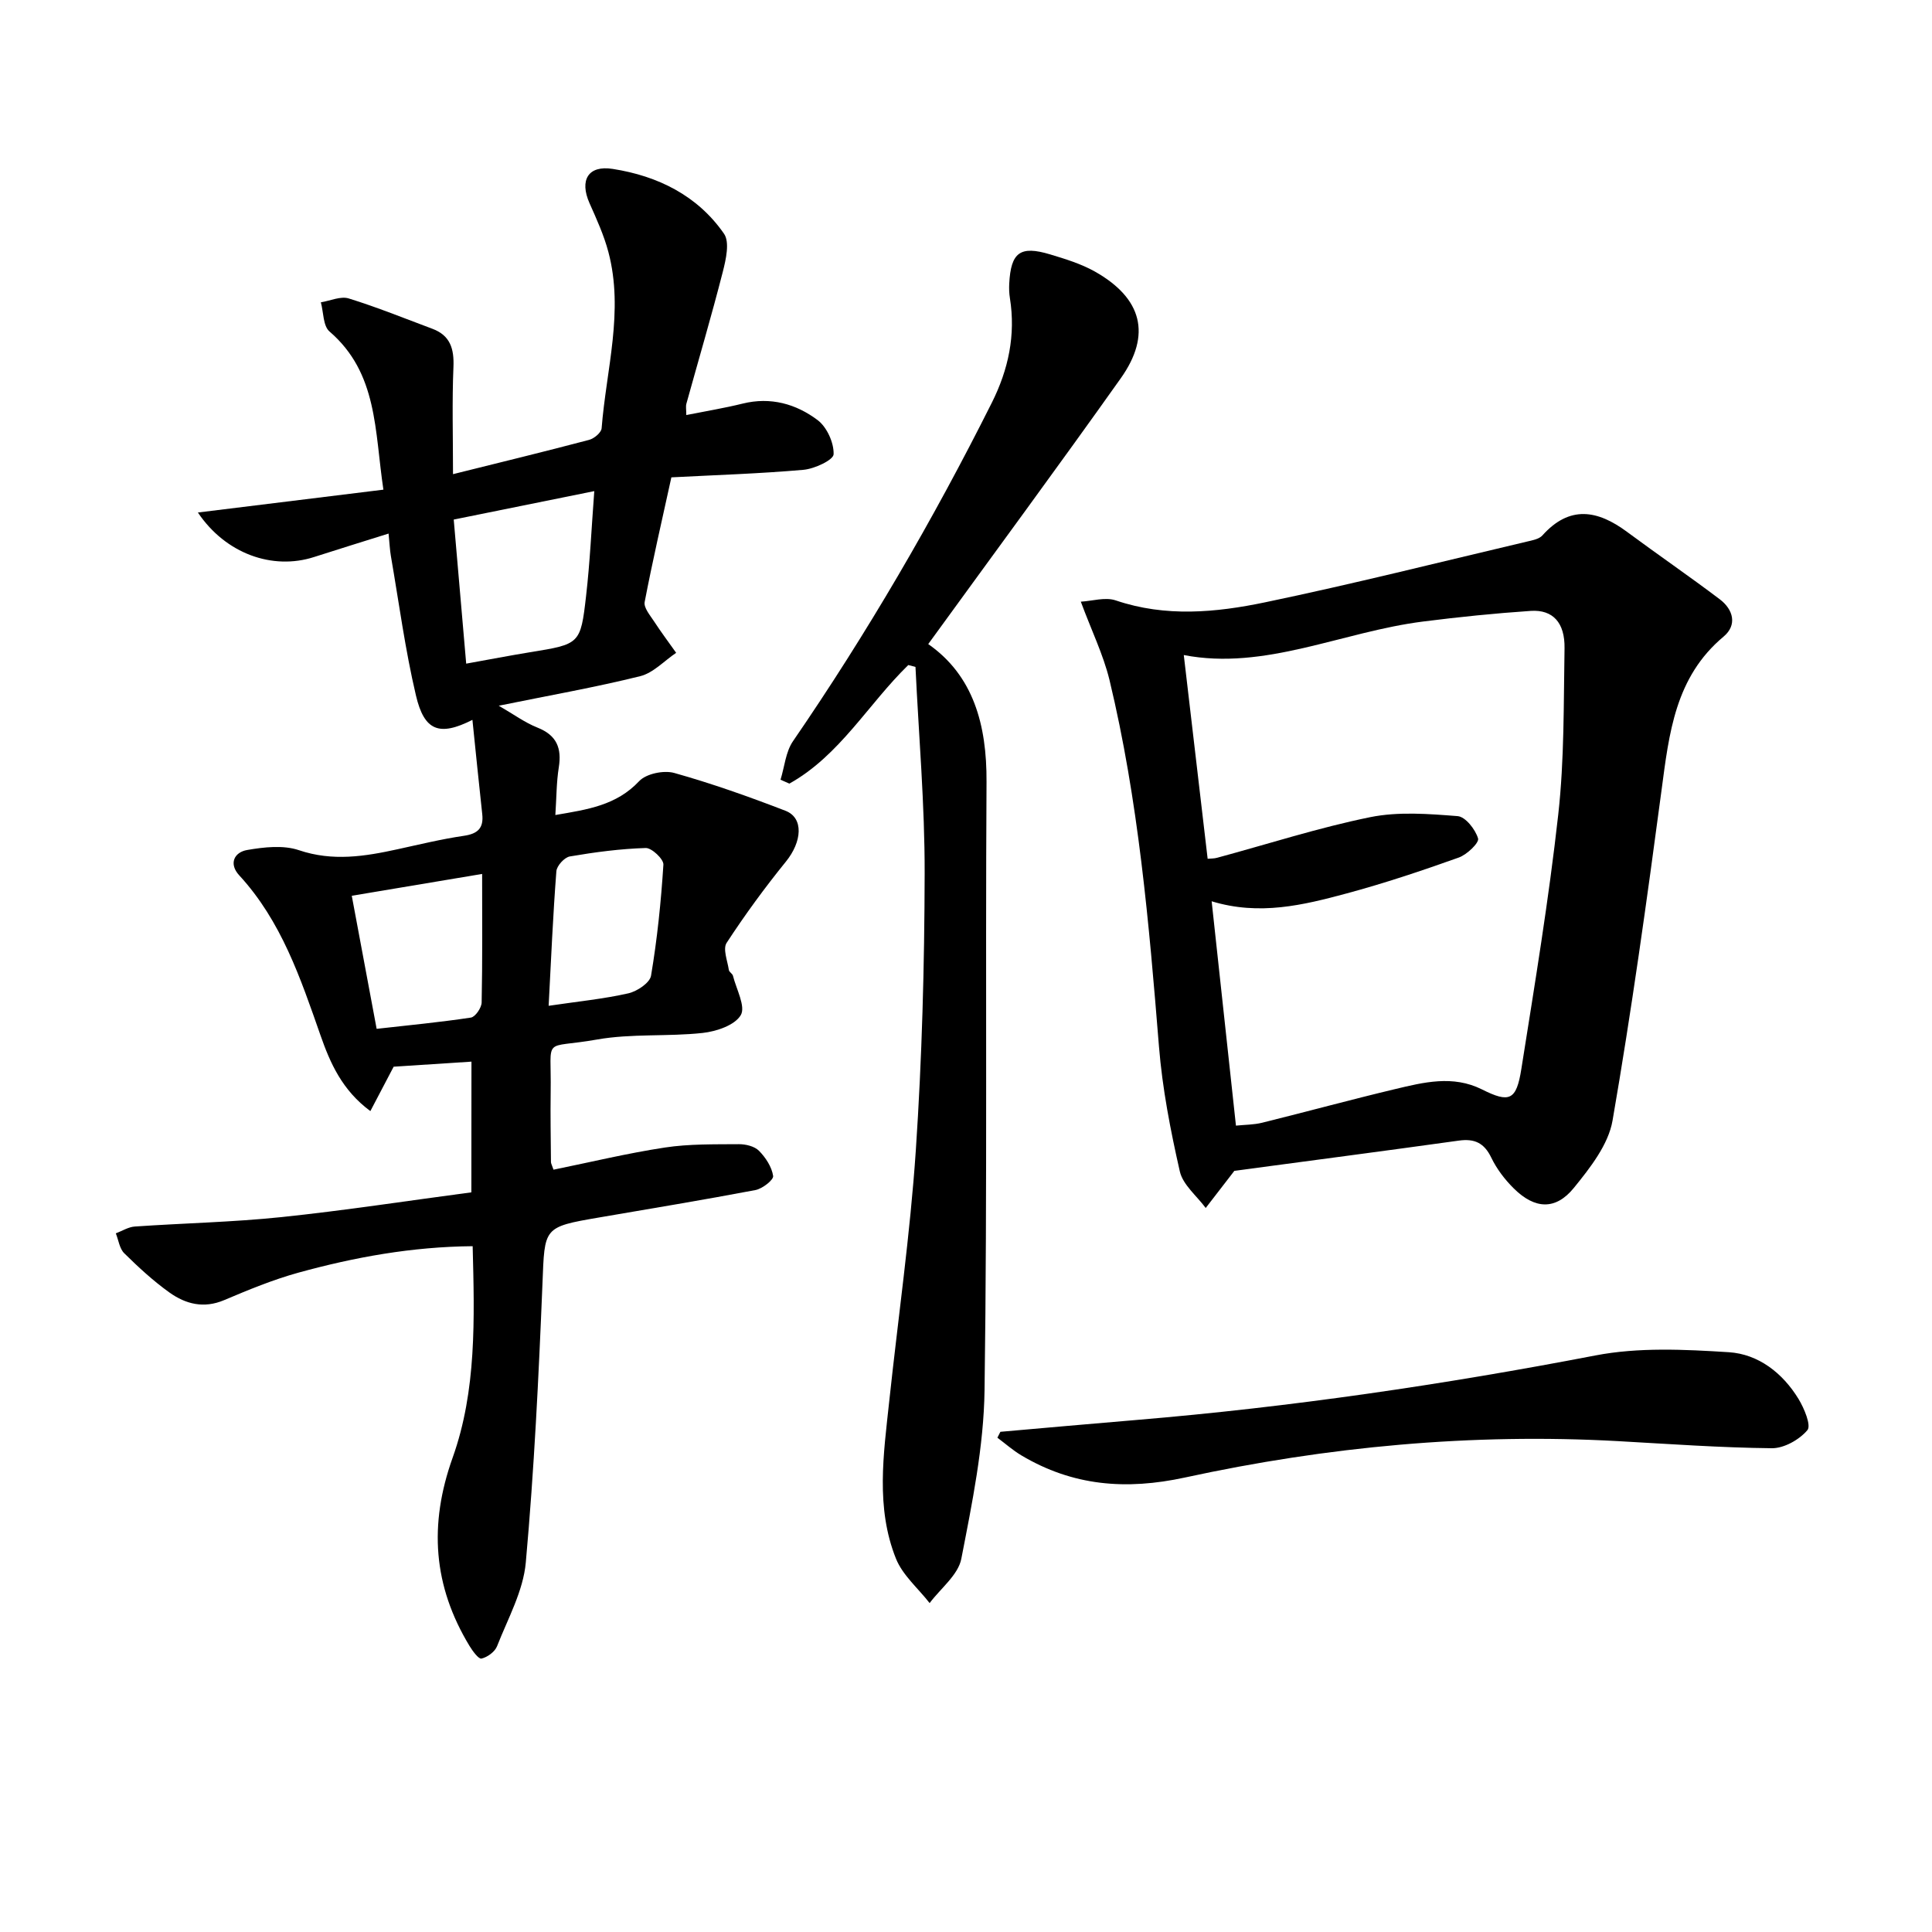
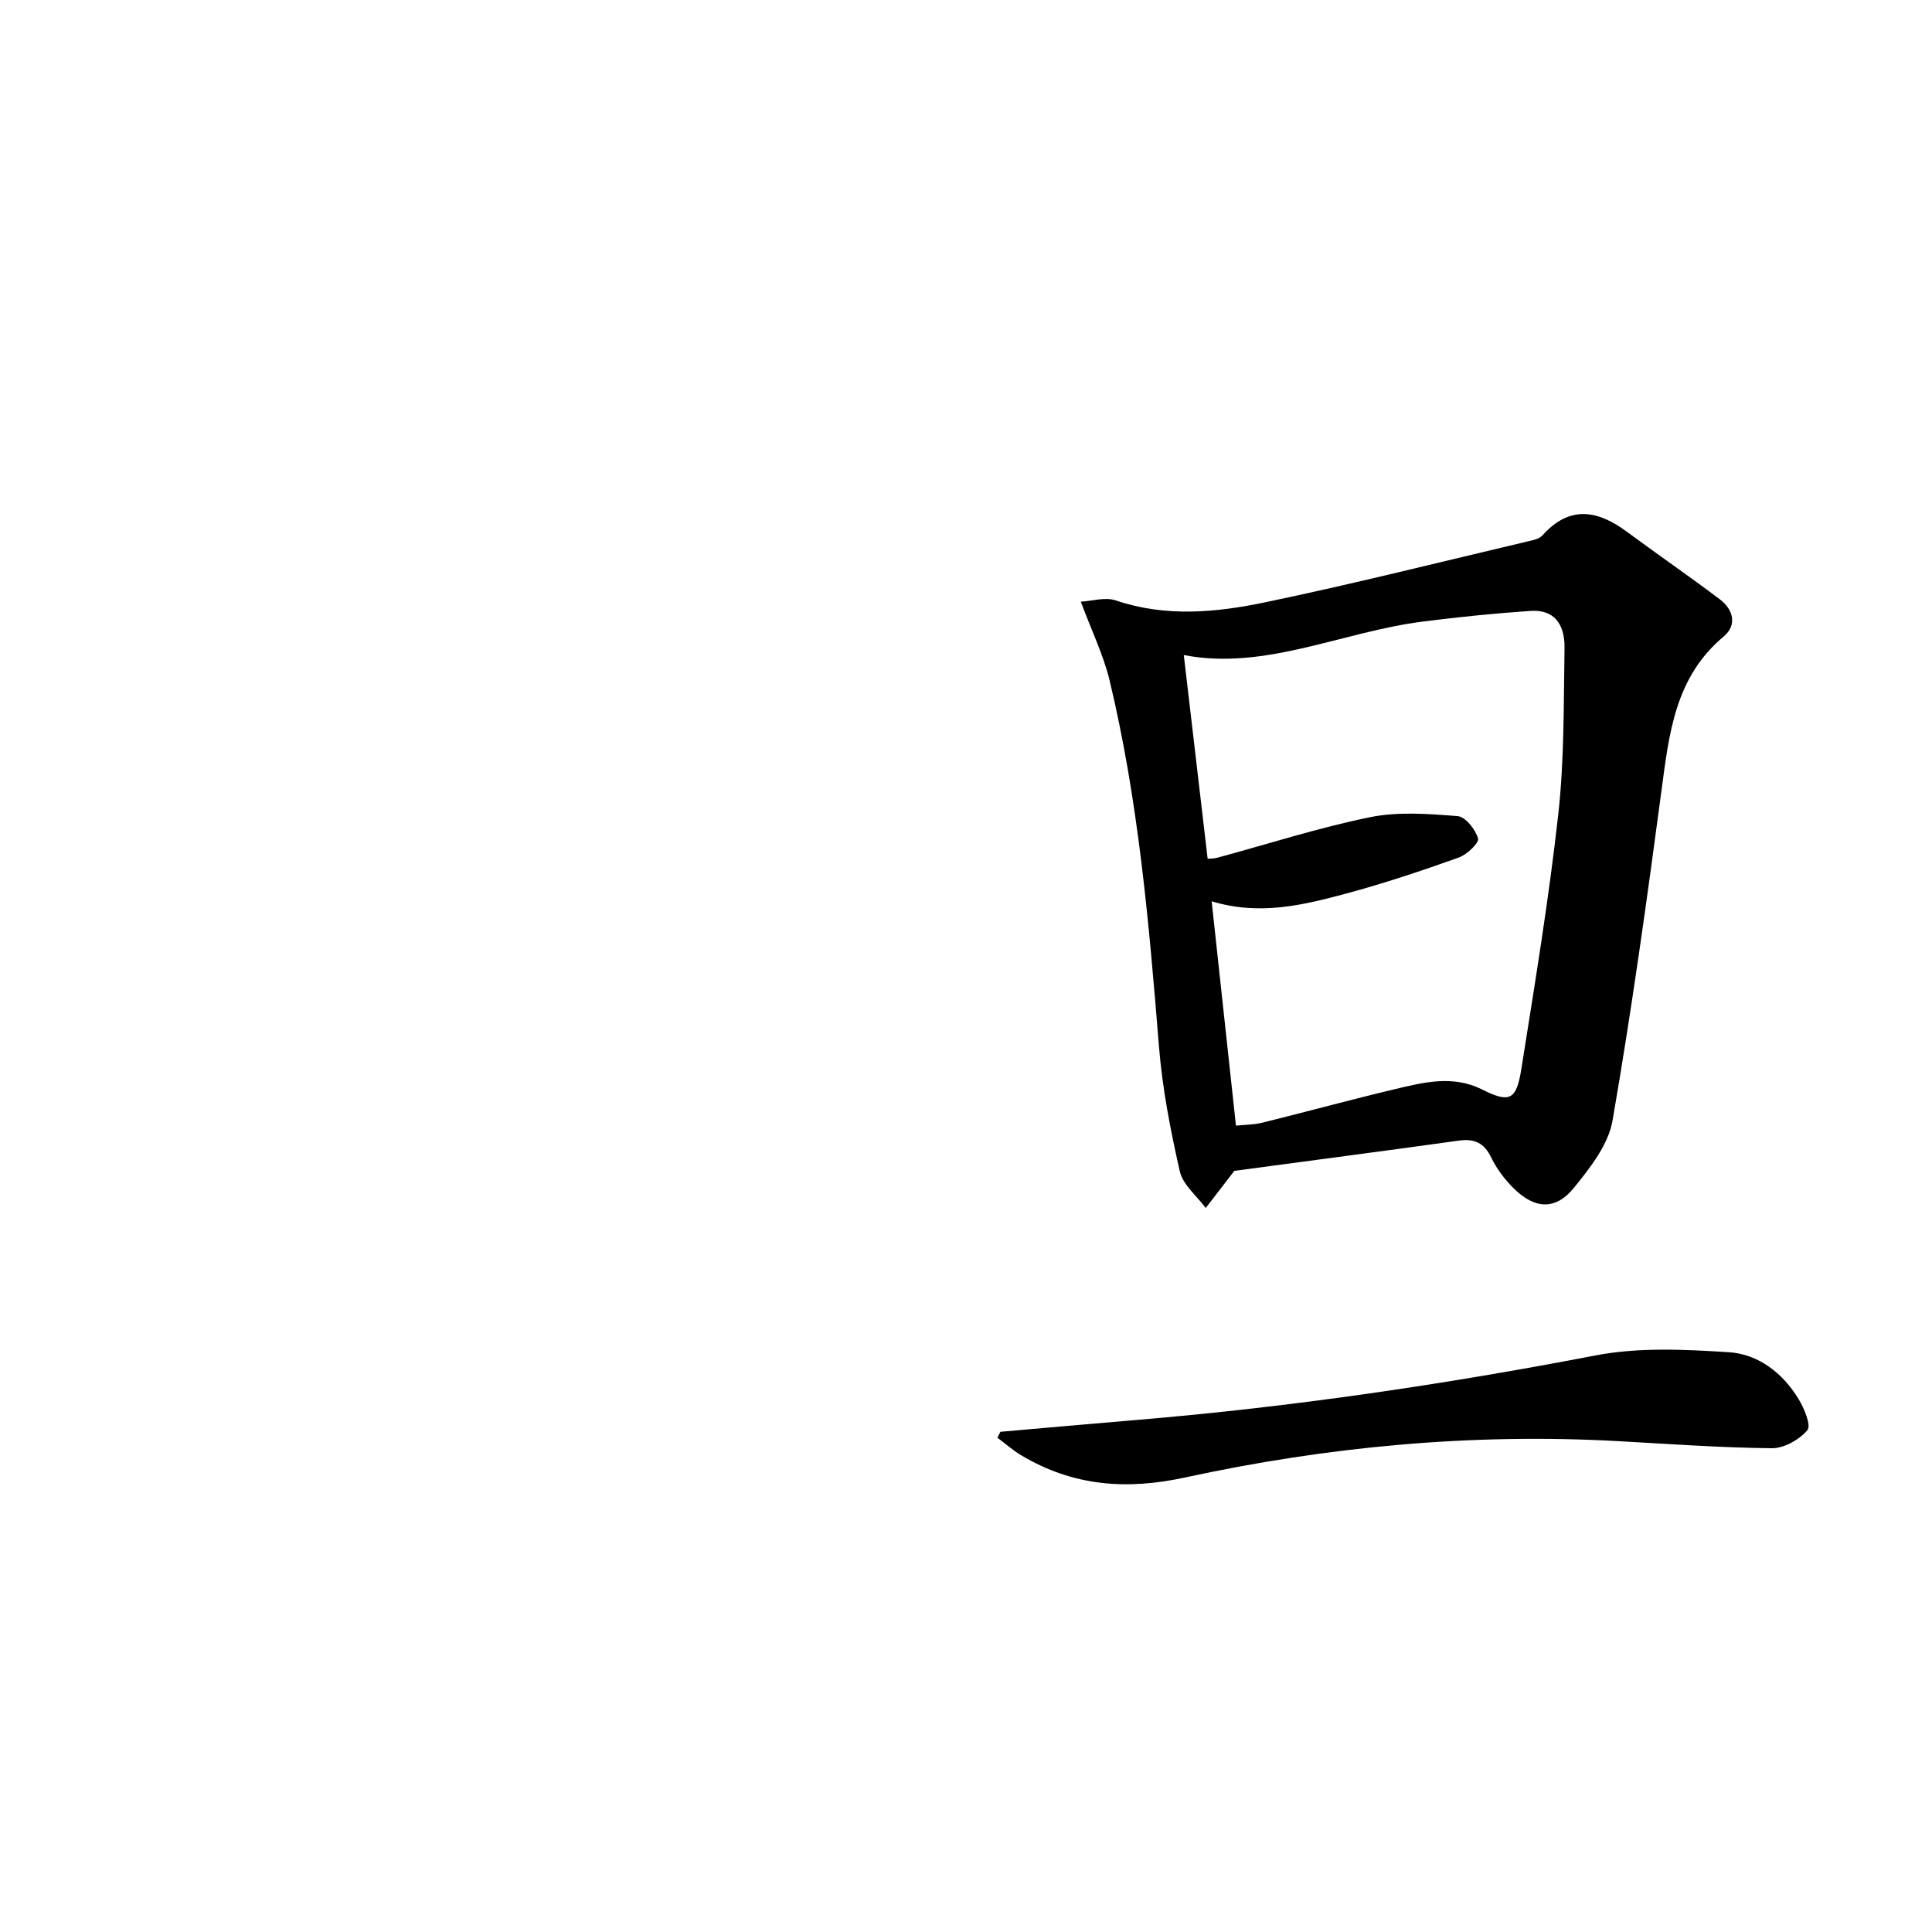
<svg xmlns="http://www.w3.org/2000/svg" enable-background="new 0 0 400 400" viewBox="0 0 400 400">
-   <path d="m97.61 219.8c-5.68.37-11.23.73-16.11 1.05-1.8 3.43-3.21 6.11-4.82 9.19-5.85-4.32-8.32-9.95-10.33-15.7-4.13-11.8-8.09-23.63-16.81-33.1-2.22-2.4-1.07-4.8 1.65-5.26 3.49-.6 7.47-1.05 10.69.04 7.01 2.37 13.67 1.29 20.47-.2 4.54-.99 9.07-2.1 13.66-2.77 2.9-.42 4.16-1.58 3.83-4.52-.7-6.37-1.33-12.75-2.03-19.49-6.85 3.47-9.97 2.29-11.69-5.04-2.24-9.5-3.52-19.23-5.19-28.87-.22-1.27-.27-2.57-.48-4.66-5.38 1.69-10.41 3.24-15.41 4.85-8.61 2.78-18.33-.67-24.07-9.21 12.82-1.58 25.25-3.11 38.41-4.73-1.84-12.2-1.13-24.11-11.16-32.75-1.34-1.15-1.23-3.98-1.79-6.04 1.94-.31 4.09-1.32 5.77-.8 5.86 1.81 11.56 4.13 17.32 6.28 3.72 1.39 4.52 4.16 4.36 7.94-.3 7.09-.09 14.21-.09 22.16 9.66-2.41 18.95-4.66 28.18-7.1 1.04-.27 2.52-1.51 2.59-2.4.95-12.15 4.65-24.23 1.4-36.5-.92-3.47-2.44-6.81-3.91-10.11-2.11-4.77-.28-7.89 4.8-7.09 9.35 1.46 17.56 5.51 23.05 13.42 1.21 1.75.4 5.33-.25 7.88-2.34 9.15-5.02 18.21-7.54 27.31-.16.59-.02 1.26-.02 2.35 4.06-.81 7.91-1.44 11.67-2.37 5.78-1.43 11.05.06 15.51 3.41 1.92 1.44 3.4 4.7 3.32 7.08-.04 1.19-3.96 3.02-6.25 3.22-9.08.8-18.2 1.08-27.34 1.56-1.97 8.98-3.91 17.37-5.53 25.81-.22 1.16 1.09 2.71 1.9 3.94 1.46 2.24 3.07 4.39 4.62 6.58-2.47 1.66-4.74 4.17-7.46 4.84-9.27 2.3-18.71 3.96-29.27 6.11 3.09 1.78 5.41 3.5 8.01 4.53 3.99 1.58 5.06 4.24 4.42 8.25-.49 3.09-.47 6.25-.71 9.85 6.66-1.14 12.63-1.98 17.36-7.02 1.45-1.54 5.09-2.29 7.25-1.69 7.8 2.19 15.47 4.91 23.03 7.83 3.83 1.48 3.43 6.41.1 10.52-4.37 5.39-8.49 11.02-12.28 16.83-.82 1.25.18 3.72.46 5.61.06.43.74.76.85 1.2.7 2.78 2.67 6.37 1.62 8.15-1.24 2.1-5.05 3.38-7.89 3.69-7.25.79-14.72.1-21.86 1.36-11.53 2.04-9.42-1.02-9.61 10.87-.07 4.83.02 9.66.06 14.49 0 .31.2.62.53 1.59 7.63-1.55 15.3-3.41 23.08-4.59 5.02-.76 10.19-.65 15.29-.69 1.41-.01 3.24.43 4.16 1.36 1.39 1.4 2.66 3.35 2.94 5.22.12.81-2.23 2.65-3.67 2.92-10.75 2.04-21.55 3.82-32.33 5.67-11.67 2-11.29 2.02-11.76 13.73-.78 19.25-1.72 38.52-3.45 57.71-.53 5.92-3.72 11.63-5.95 17.33-.45 1.15-1.98 2.27-3.22 2.56-.6.14-1.84-1.56-2.48-2.61-7.53-12.42-8.46-25.1-3.49-39 4.96-13.9 4.52-28.7 4.14-43.77-12.56.11-24.42 2.27-36.08 5.48-5.25 1.45-10.35 3.56-15.38 5.69-4.2 1.78-7.94.82-11.29-1.56-3.36-2.4-6.44-5.24-9.39-8.15-.98-.97-1.18-2.72-1.74-4.12 1.31-.49 2.59-1.32 3.93-1.41 10.11-.7 20.27-.9 30.34-1.95 13.03-1.36 26-3.36 39.34-5.13.02-8.96.02-17.66.02-27.06zm-3.67-112.23c.86 9.98 1.7 19.61 2.58 29.83 4.79-.86 8.98-1.67 13.2-2.36 10.32-1.68 10.48-1.64 11.62-11.64.81-7.01 1.12-14.07 1.7-21.72-10.18 2.06-19.53 3.96-29.1 5.89zm5.88 73.37c-9.33 1.56-17.92 3-26.99 4.52 1.71 9.15 3.37 18.04 5.15 27.55 6.47-.73 13.02-1.35 19.51-2.33.92-.14 2.21-2.03 2.23-3.13.18-8.62.1-17.26.1-26.61zm13.77 27.3c6.09-.9 11.37-1.42 16.5-2.58 1.81-.41 4.45-2.17 4.7-3.65 1.28-7.6 2.07-15.3 2.56-23 .07-1.13-2.42-3.48-3.66-3.44-5.26.16-10.52.86-15.72 1.75-1.11.19-2.7 1.94-2.78 3.07-.7 9.06-1.09 18.15-1.6 27.85z" />
  <path d="m223.77 124.57c2.36-.13 5.07-1 7.24-.26 10.32 3.5 20.73 2.52 30.93.39 18.15-3.78 36.15-8.32 54.2-12.57 1.11-.26 2.5-.51 3.19-1.27 5.64-6.3 11.42-5.27 17.52-.75 6.37 4.72 12.91 9.2 19.23 13.98 2.78 2.11 3.64 5.31.77 7.71-10.04 8.39-11.28 20.03-12.85 31.83-3.04 22.84-6.21 45.67-10.14 68.37-.86 4.98-4.64 9.79-8 13.93-3.79 4.67-8.09 4.43-12.44.13-1.86-1.84-3.54-4.04-4.67-6.39-1.47-3.04-3.46-3.97-6.71-3.52-15.44 2.15-30.91 4.17-46.48 6.26-.09.11-.27.36-.46.6-1.82 2.37-3.65 4.73-5.47 7.09-1.85-2.51-4.72-4.78-5.36-7.57-1.94-8.52-3.62-17.19-4.32-25.89-2.06-25.49-4.25-50.95-10.25-75.89-1.28-5.22-3.7-10.17-5.93-16.18zm32.12 108.48c1.82-.19 3.68-.17 5.42-.6 9.17-2.27 18.29-4.76 27.47-6.95 5.97-1.42 12.01-2.96 18.04.05 5.69 2.85 7.13 2.3 8.16-4.24 2.78-17.53 5.68-35.06 7.64-52.69 1.27-11.38 1.1-22.93 1.3-34.4.09-5.31-2.42-8.04-6.99-7.74-7.45.5-14.88 1.26-22.29 2.2-16.82 2.13-32.77 10.2-49.55 6.94 1.67 14.26 3.3 28.14 4.94 42.18.64-.06 1.32-.03 1.93-.2 10.56-2.85 21-6.23 31.7-8.41 5.84-1.19 12.11-.69 18.13-.22 1.62.13 3.68 2.76 4.23 4.63.26.89-2.31 3.35-4.01 3.95-7.65 2.73-15.38 5.32-23.22 7.43-8.95 2.41-18.03 4.64-27.93 1.62 1.69 15.58 3.32 30.69 5.03 46.45z" />
-   <path d="m188.05 137.69c-8.3 8.08-14.18 18.72-24.62 24.55-.61-.27-1.22-.54-1.83-.81.83-2.67 1.06-5.75 2.57-7.96 15.38-22.4 29-45.8 41.17-70.08 3.45-6.89 4.97-14.02 3.75-21.67-.16-.98-.19-2-.14-2.99.34-6.49 2.26-7.93 8.47-6.06 3.16.95 6.41 1.95 9.26 3.55 9.79 5.52 11.77 13.06 5.37 22.09-13.07 18.42-26.48 36.59-39.87 55.04 9.32 6.5 12.14 16.66 12.07 28.53-.25 41.99.18 83.98-.41 125.96-.16 11.66-2.57 23.37-4.81 34.89-.65 3.35-4.29 6.13-6.56 9.17-2.37-3.05-5.59-5.76-6.97-9.2-4.23-10.56-2.57-21.61-1.4-32.53 1.85-17.33 4.34-34.62 5.51-52 1.28-19.07 1.79-38.23 1.83-57.34.03-14.25-1.22-28.5-1.9-42.75-.49-.14-.99-.27-1.49-.39z" />
  <path d="m207.12 296.44c9.39-.82 18.77-1.67 28.16-2.45 31.93-2.67 63.56-7.31 95.04-13.36 8.93-1.72 18.44-1.25 27.61-.67 6.12.39 11.15 4.3 14.43 9.67 1.18 1.94 2.67 5.5 1.84 6.47-1.67 1.98-4.84 3.77-7.38 3.74-10.62-.11-21.24-.88-31.85-1.47-30.23-1.67-60.14 1.13-89.62 7.53-12.25 2.66-23.25 1.75-33.89-4.58-1.76-1.05-3.31-2.43-4.96-3.66.2-.41.41-.82.62-1.22z" />
</svg>